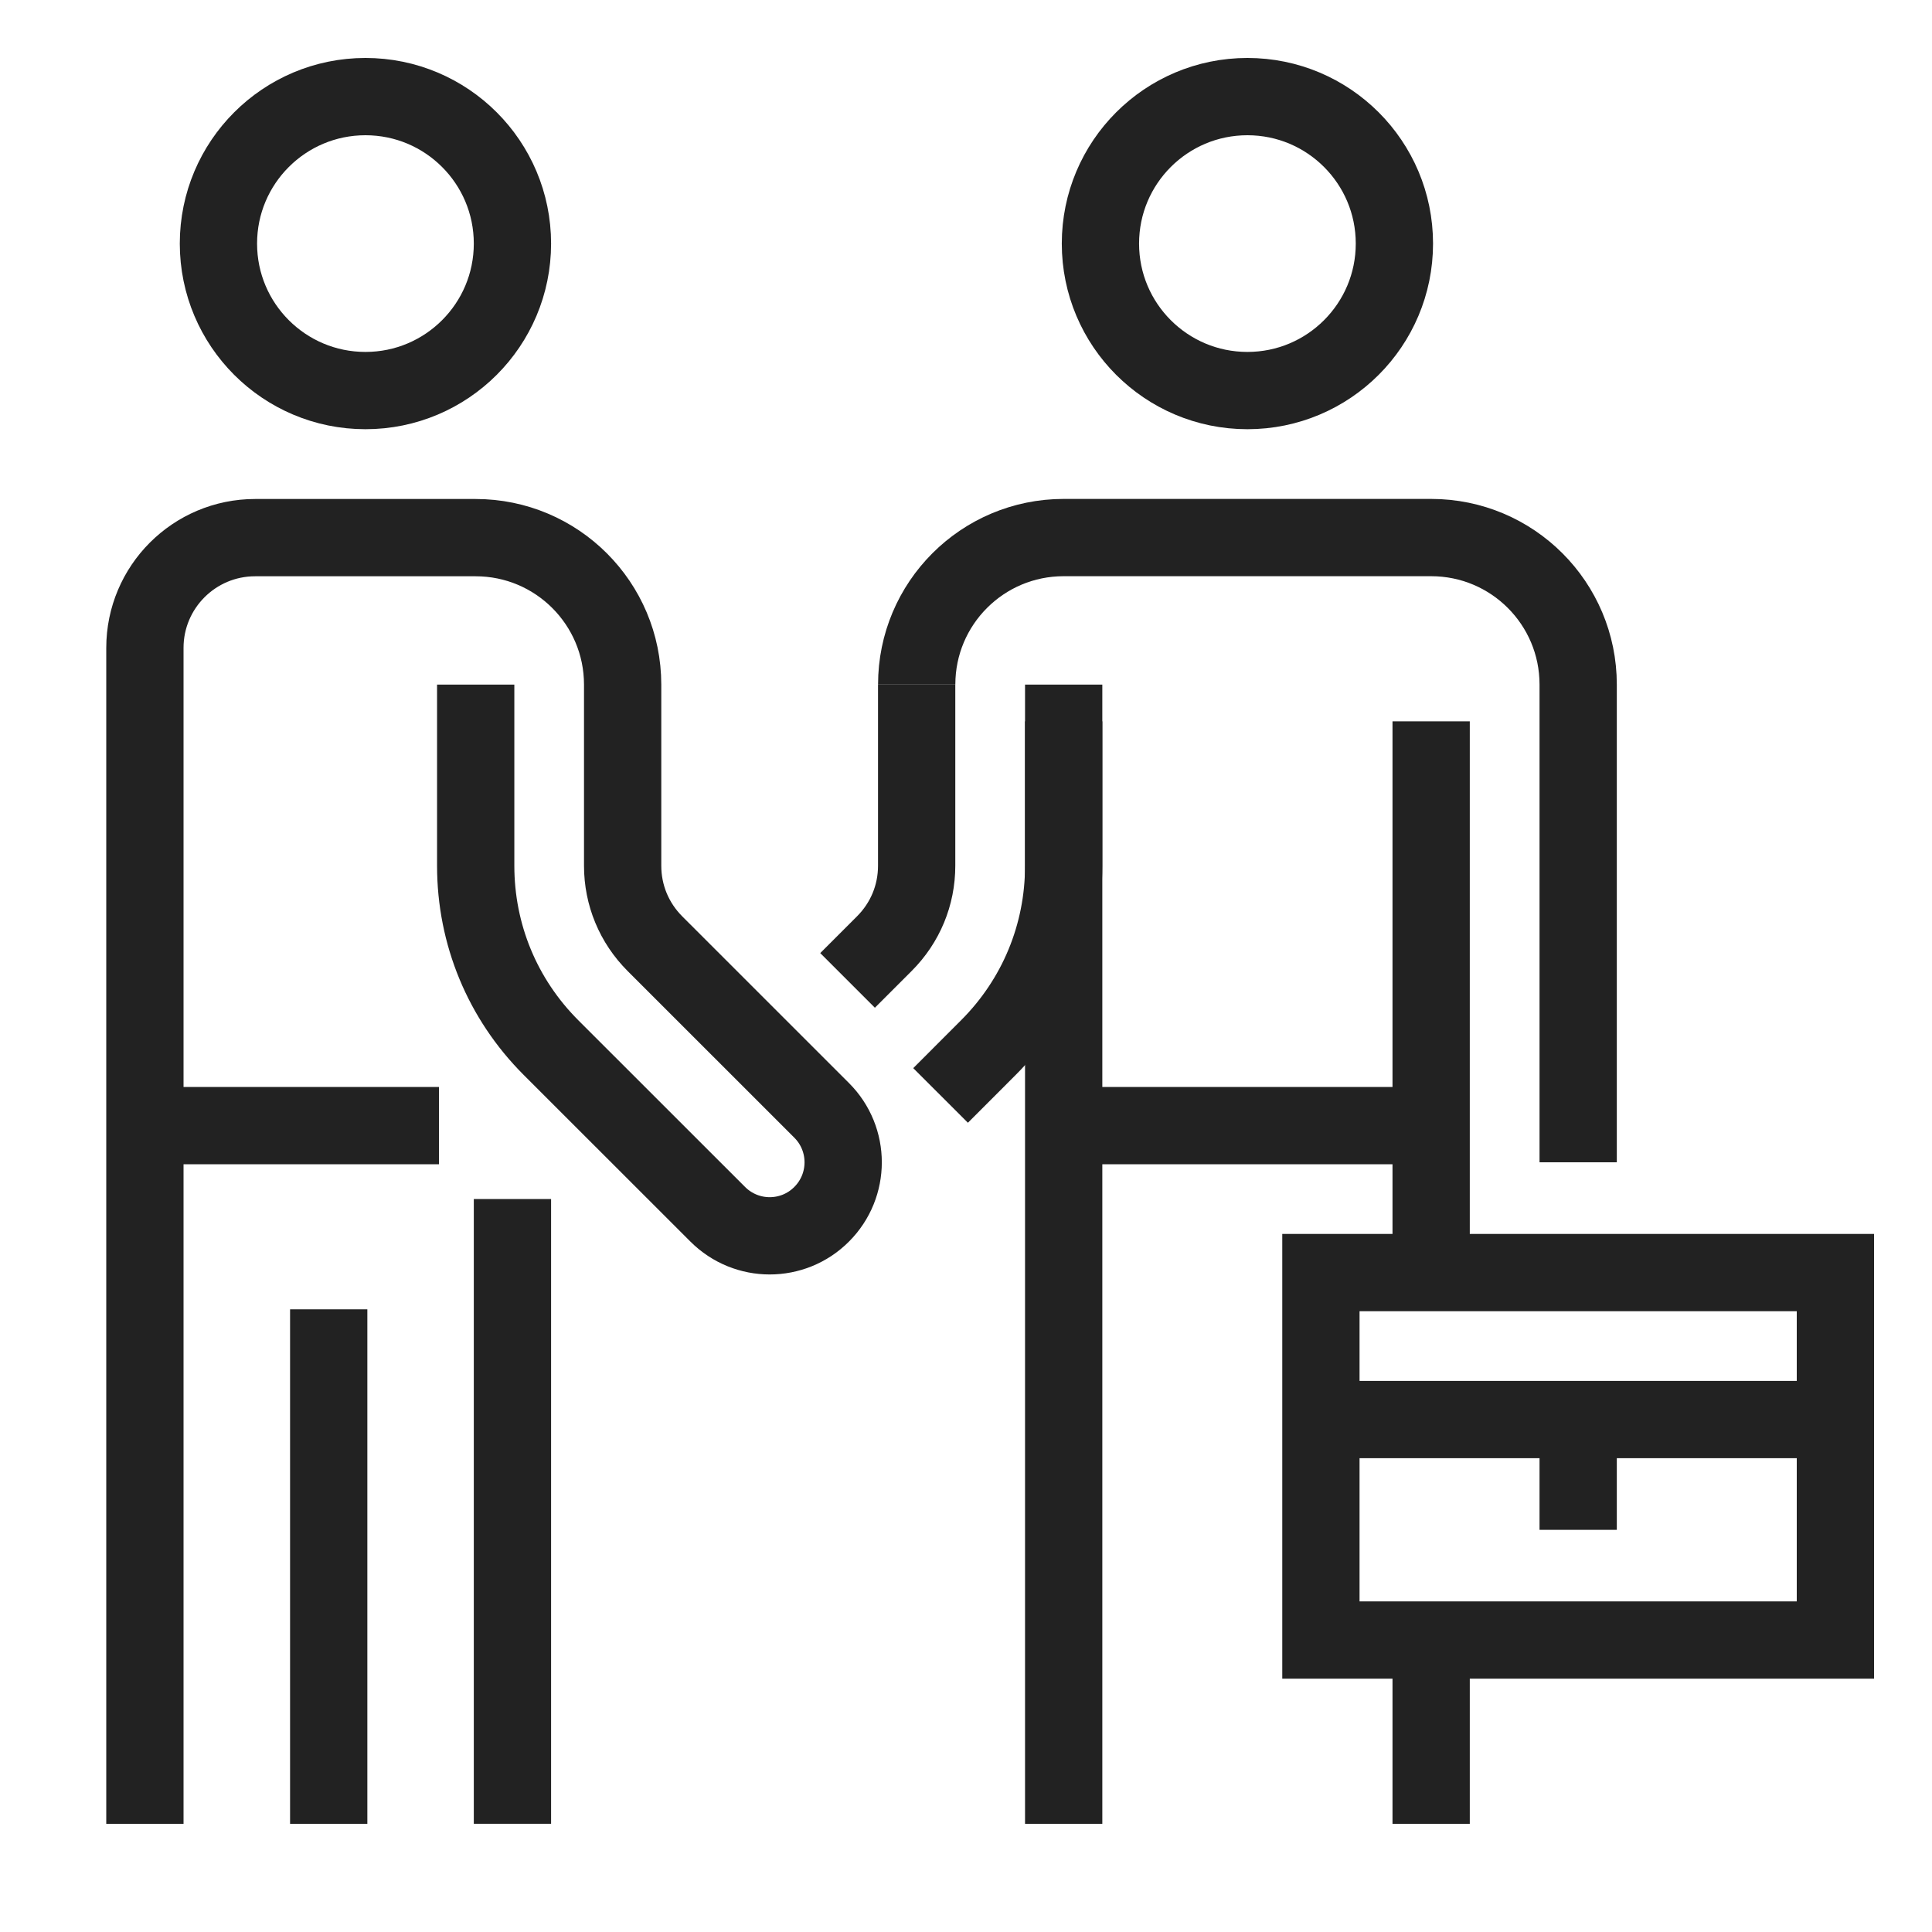
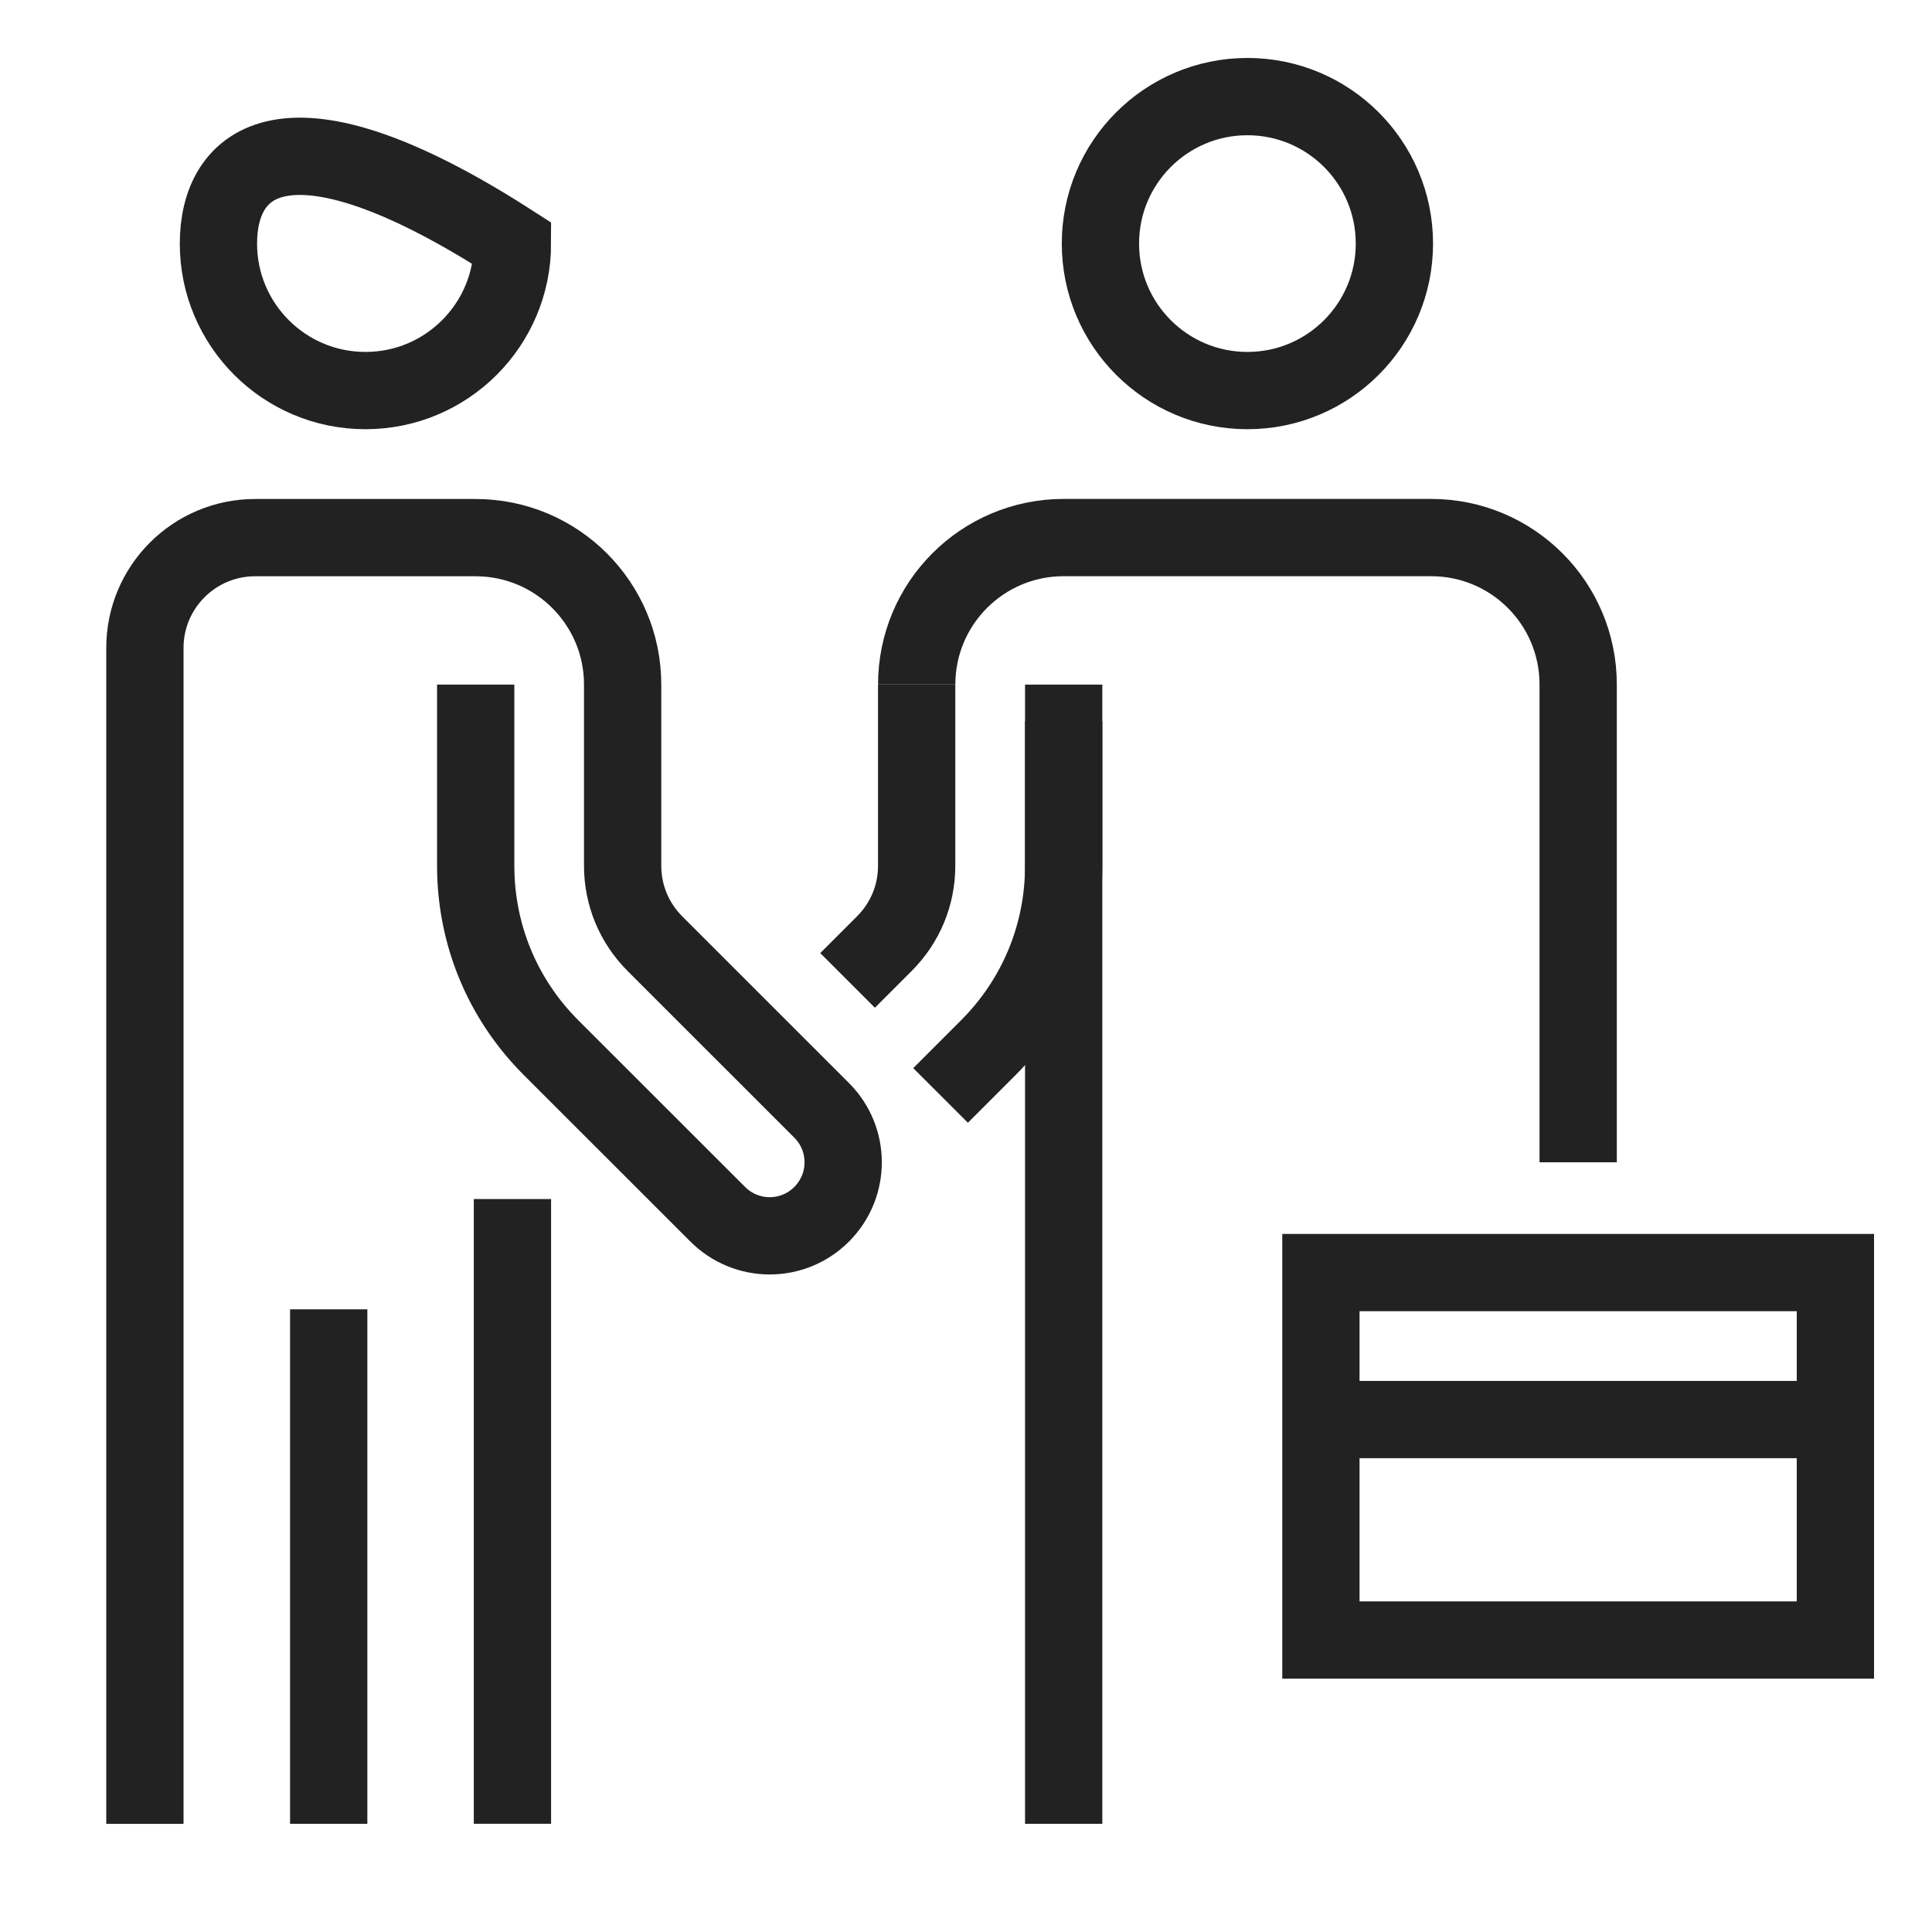
<svg xmlns="http://www.w3.org/2000/svg" width="50" height="50" viewBox="0 0 50 50" fill="none">
-   <path d="M9.458 10.108C11.559 10.108 13.262 8.405 13.262 6.304C13.262 4.203 11.559 2.5 9.458 2.5C7.357 2.5 5.653 4.203 5.653 6.304C5.653 8.405 7.357 10.108 9.458 10.108Z" stroke="#222222" stroke-width="2" stroke-miterlimit="10" />
+   <path d="M9.458 10.108C11.559 10.108 13.262 8.405 13.262 6.304C7.357 2.5 5.653 4.203 5.653 6.304C5.653 8.405 7.357 10.108 9.458 10.108Z" stroke="#222222" stroke-width="2" stroke-miterlimit="10" />
  <path d="M13.262 31.031V47.199" stroke="#222222" stroke-width="2" stroke-miterlimit="10" />
  <path d="M8.507 33.885V47.2" stroke="#222222" stroke-width="2" stroke-miterlimit="10" />
  <path d="M27.528 18.668V47.2" stroke="#222222" stroke-width="2" stroke-miterlimit="10" />
-   <path d="M37.038 32.934V18.668" stroke="#222222" stroke-width="2" stroke-miterlimit="10" />
  <path d="M23.724 17.716C23.724 15.614 25.426 13.912 27.528 13.912H37.038C39.14 13.912 40.843 15.614 40.843 17.716V30.08" stroke="#222222" stroke-width="2" stroke-miterlimit="10" />
-   <path d="M37.038 29.131H27.528" stroke="#222222" stroke-width="2" stroke-miterlimit="10" />
-   <path d="M11.36 29.131H3.751" stroke="#222222" stroke-width="2" stroke-miterlimit="10" />
  <path d="M32.283 10.108C34.384 10.108 36.087 8.405 36.087 6.304C36.087 4.203 34.384 2.5 32.283 2.5C30.182 2.5 28.479 4.203 28.479 6.304C28.479 8.405 30.182 10.108 32.283 10.108Z" stroke="#222222" stroke-width="2" stroke-miterlimit="10" />
  <path d="M47.5 32.934H34.185V42.444H47.5V32.934Z" stroke="#222222" stroke-width="2" stroke-miterlimit="10" />
-   <path d="M37.038 42.445V47.201" stroke="#222222" stroke-width="2" stroke-miterlimit="10" />
  <path d="M34.185 36.738H47.5" stroke="#222222" stroke-width="2" stroke-miterlimit="10" />
-   <path d="M40.843 39.592V36.738" stroke="#222222" stroke-width="2" stroke-miterlimit="10" />
  <path d="M23.723 17.717V22.405C23.723 23.166 23.428 23.88 22.886 24.422L21.935 25.373" stroke="#222222" stroke-width="2" stroke-miterlimit="10" />
  <path d="M27.528 17.717V22.405C27.528 24.184 26.834 25.858 25.578 27.113L24.342 28.35" stroke="#222222" stroke-width="2" stroke-miterlimit="10" />
  <path d="M12.311 17.717V22.405C12.311 24.182 13.003 25.855 14.26 27.112L18.575 31.425C18.946 31.796 19.433 31.983 19.919 31.983C20.405 31.983 20.893 31.798 21.264 31.425C22.007 30.683 22.007 29.478 21.264 28.736L16.951 24.424C16.411 23.884 16.114 23.167 16.114 22.406V17.718C16.114 15.617 14.411 13.914 12.309 13.914H6.603C5.028 13.914 3.75 15.192 3.75 16.767V47.201" stroke="#222222" stroke-width="2" stroke-miterlimit="10" />
</svg>